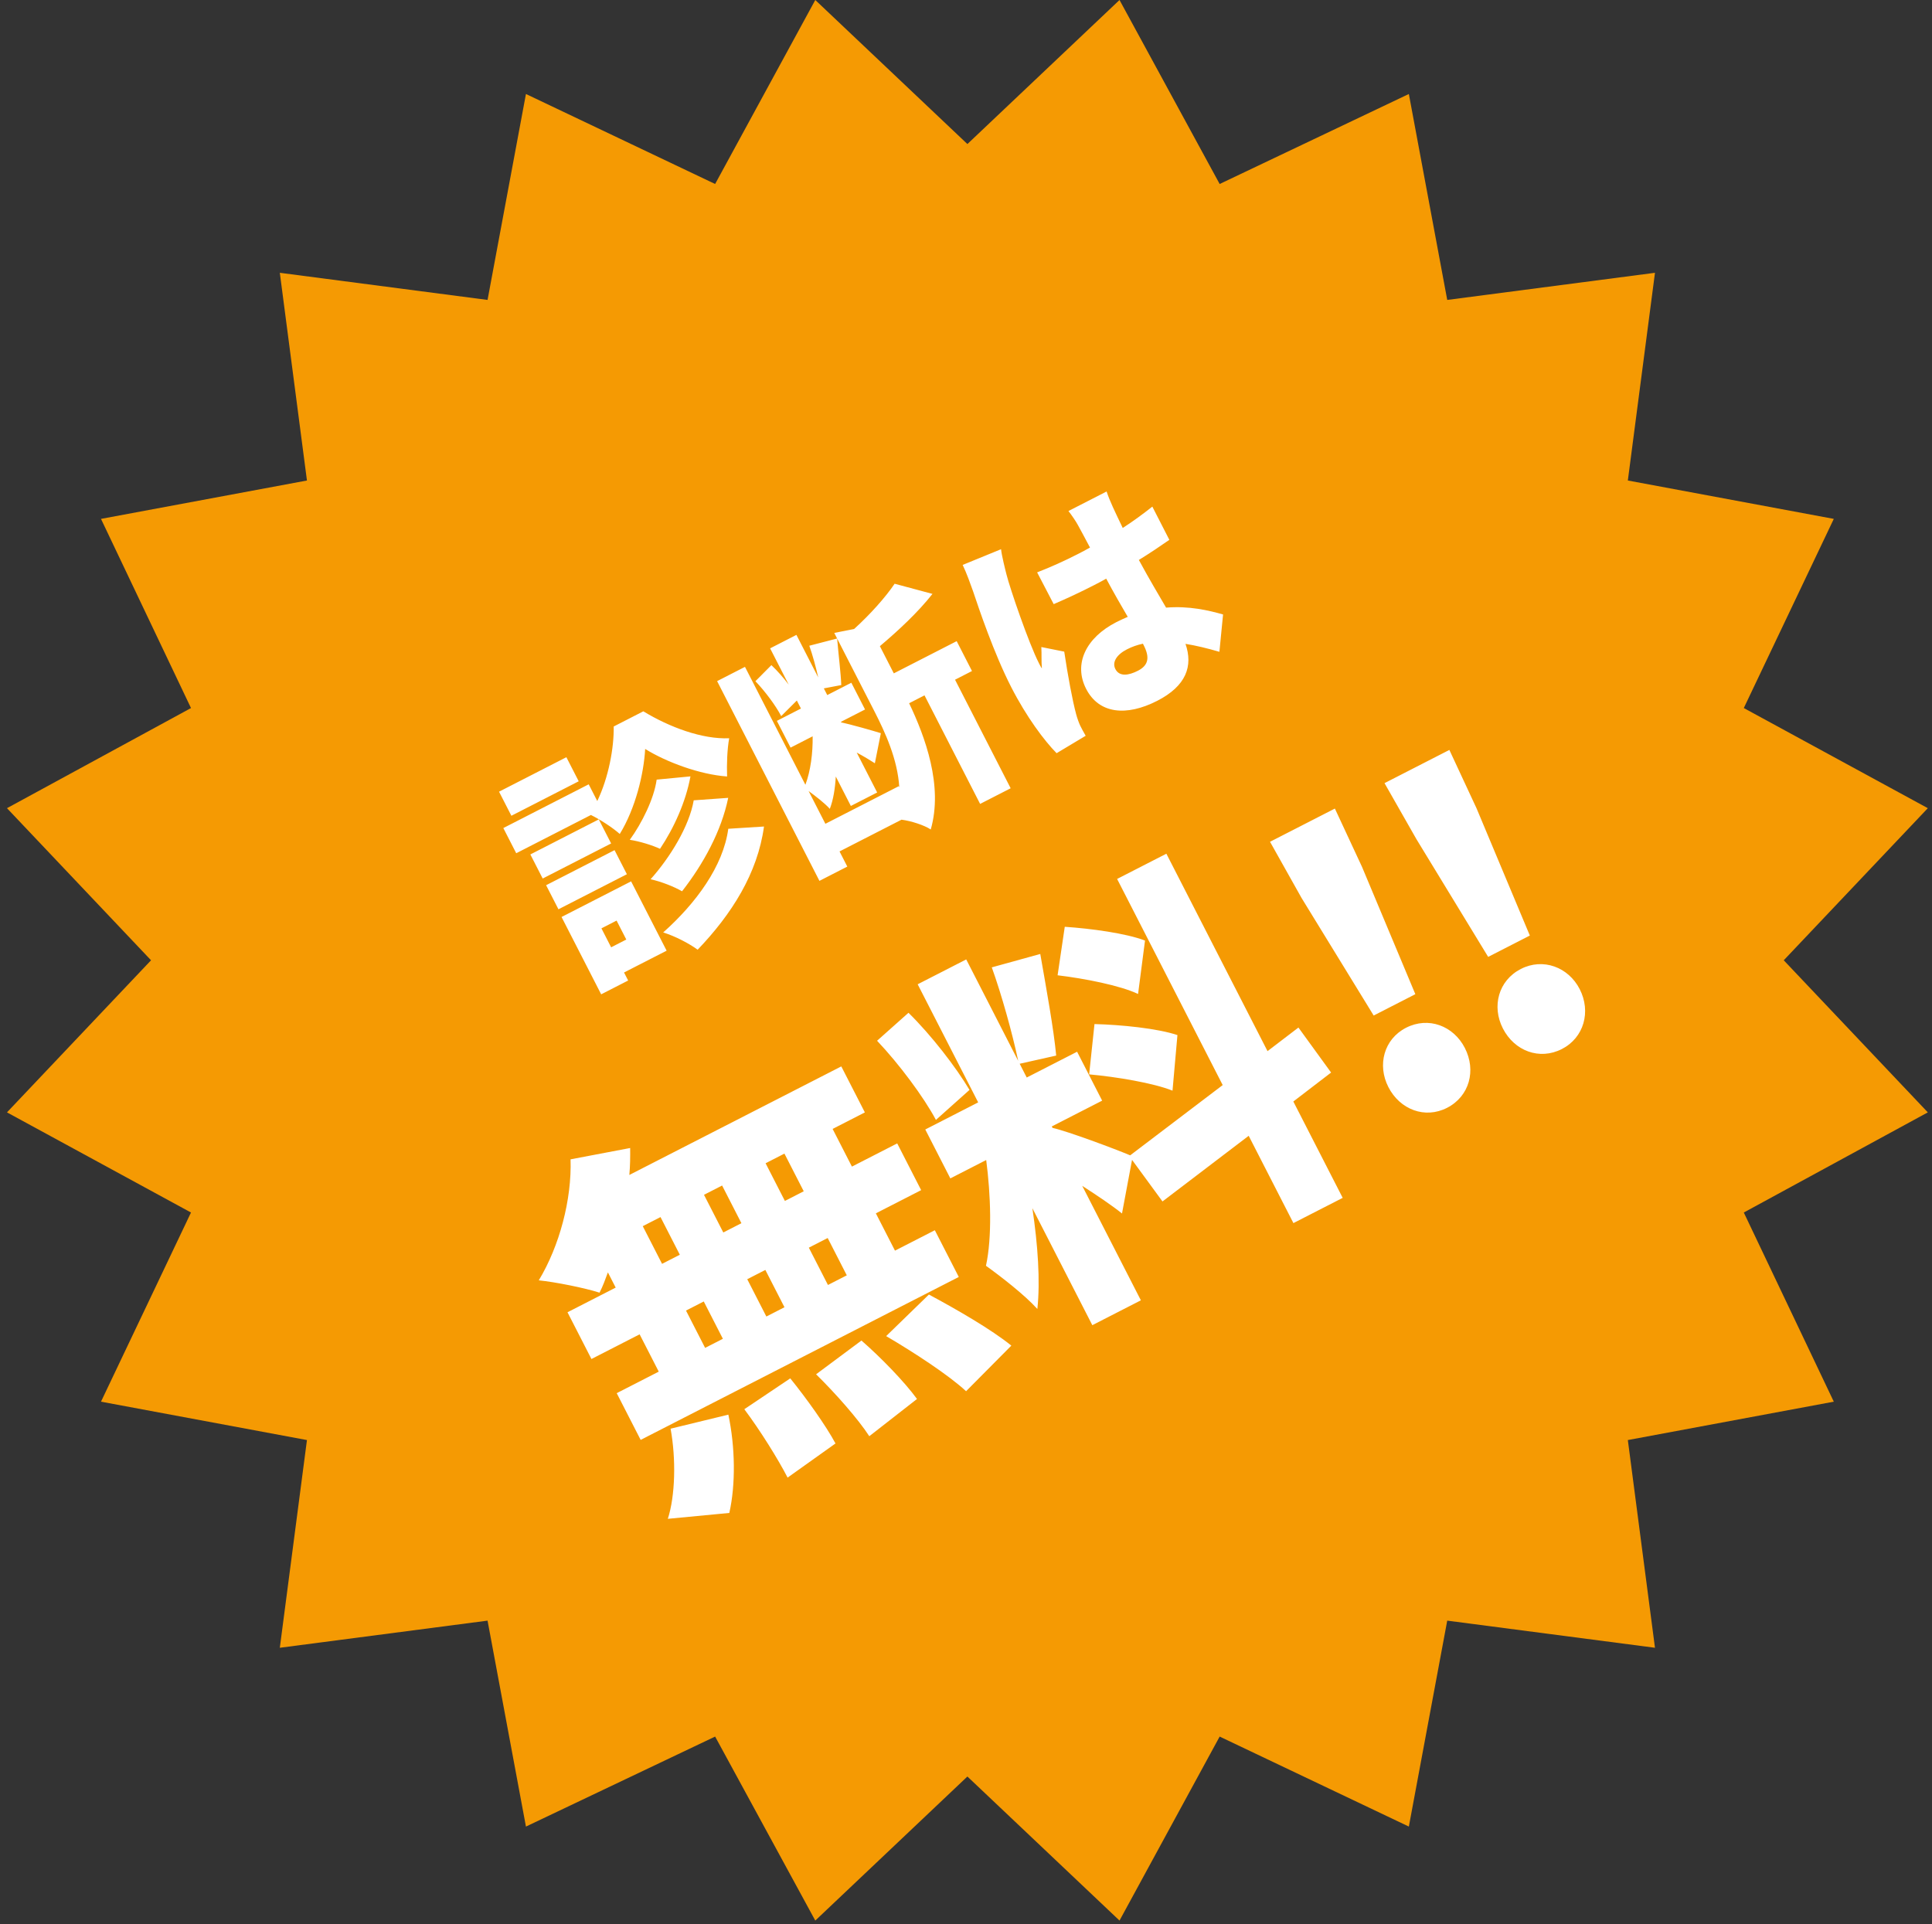
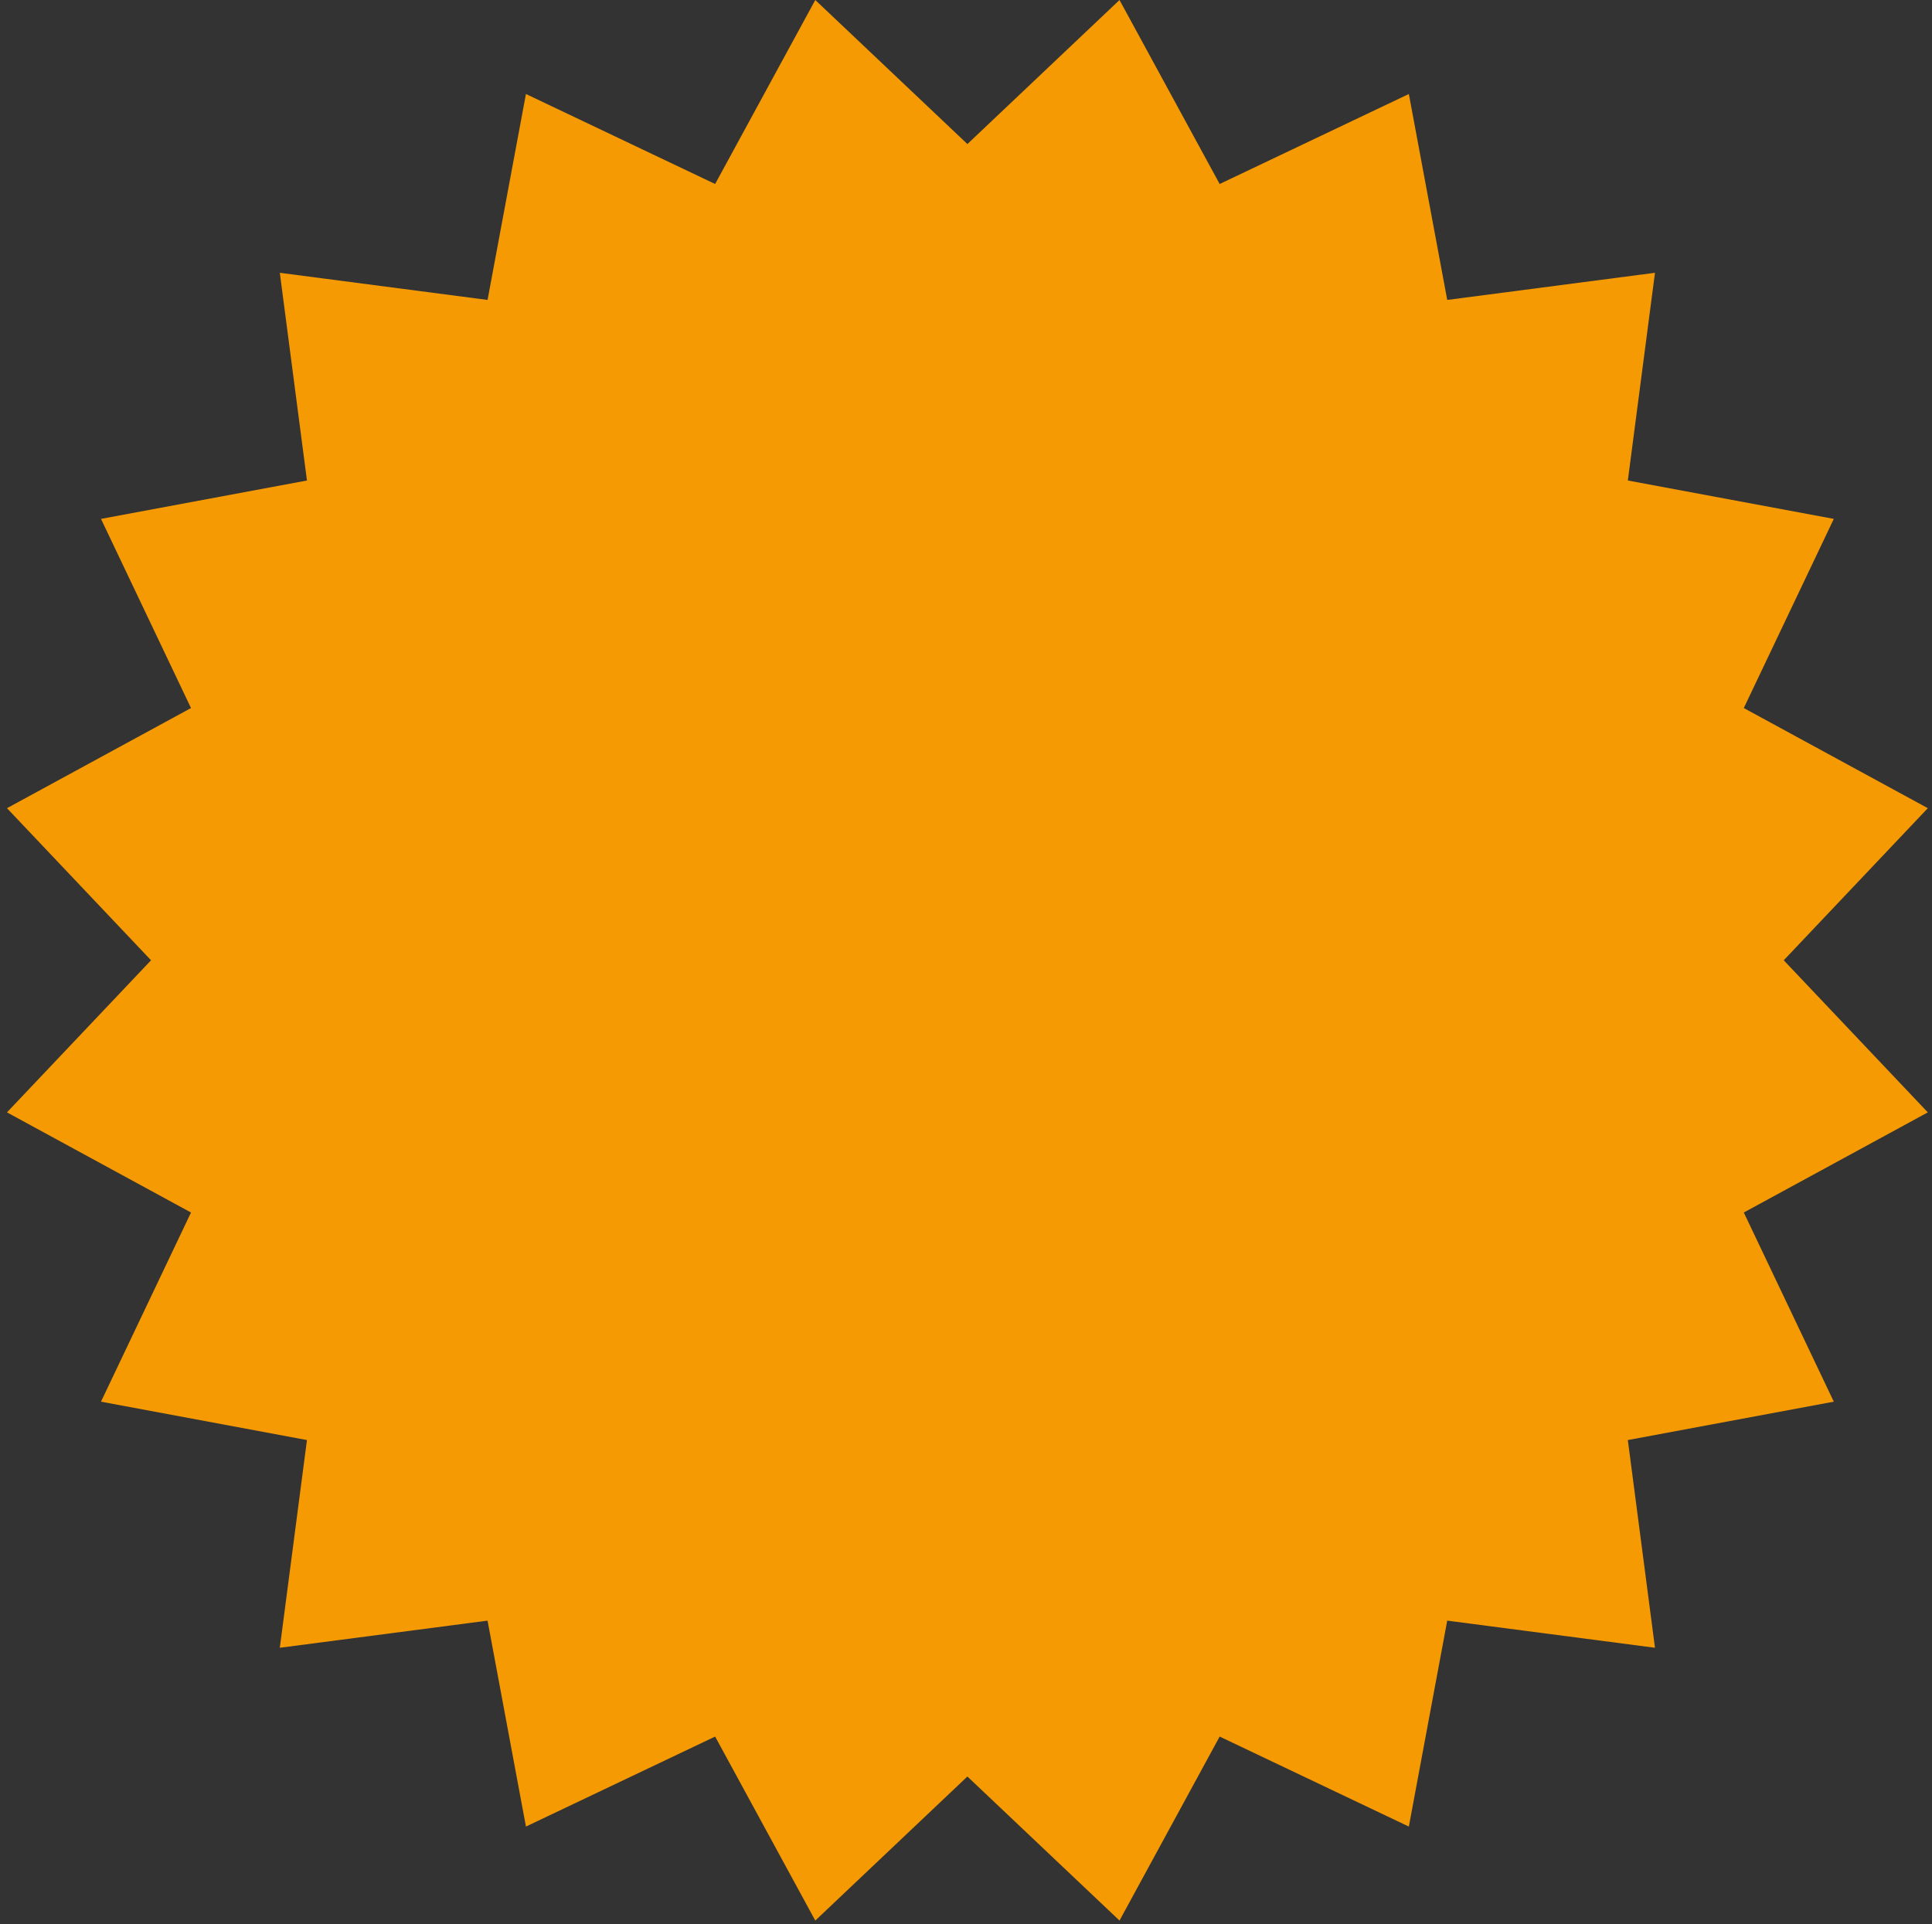
<svg xmlns="http://www.w3.org/2000/svg" width="259.5px" height="258.5px">
  <rect width="100%" height="100%" fill="#333333" stroke="none" />
  <path fill-rule="evenodd" fill="rgb(245, 154, 3)" d="M150.369,-0.000 L163.821,24.717 L189.232,12.627 L194.388,40.291 L222.291,36.646 L218.646,64.549 L246.310,69.705 L234.221,95.116 L258.938,108.568 L239.587,129.000 L258.938,149.432 L234.221,162.884 L246.310,188.295 L218.646,193.451 L222.291,221.354 L194.388,217.709 L189.232,245.373 L163.821,233.283 L150.369,258.000 L129.938,238.650 L109.506,258.000 L96.054,233.283 L70.643,245.373 L65.487,217.709 L37.584,221.354 L41.229,193.451 L13.565,188.295 L25.654,162.884 L0.937,149.432 L20.288,129.000 L0.937,108.568 L25.654,95.116 L13.565,69.705 L41.229,64.549 L37.584,36.646 L65.487,40.291 L70.643,12.627 L96.054,24.717 L109.506,-0.000 L129.938,19.350 L150.369,-0.000 Z" />
-   <path fill-rule="evenodd" fill="rgb(255, 255, 255)" d="M209.789,140.920 C206.771,142.465 203.409,141.177 201.863,138.160 C200.342,135.192 201.262,131.710 204.279,130.164 C207.248,128.644 210.659,129.907 212.180,132.875 C213.726,135.892 212.757,139.399 209.789,140.920 ZM190.244,112.719 L185.964,105.204 L194.675,100.742 L198.322,108.580 L205.483,125.678 L199.886,128.544 L190.244,112.719 ZM184.508,136.422 L174.816,120.621 L170.586,113.081 L179.297,108.619 L182.944,116.458 L190.104,133.555 L184.508,136.422 ZM178.789,144.082 L173.716,147.971 L180.347,160.916 L173.728,164.306 L167.720,152.578 L156.142,161.397 L152.052,155.812 L150.704,163.015 C149.348,161.928 147.379,160.602 145.361,159.301 L153.239,174.679 L146.717,178.020 L138.665,162.301 C139.398,167.209 139.739,172.072 139.335,175.842 C137.630,173.951 134.476,171.512 132.432,170.040 C133.274,166.168 133.072,160.497 132.464,155.832 L127.646,158.300 L124.281,151.730 L131.386,148.090 L123.259,132.225 L129.780,128.885 L136.761,142.511 C135.991,138.851 134.522,133.583 133.214,129.952 L139.726,128.152 C140.555,132.888 141.537,138.283 141.865,141.801 L136.960,142.901 L137.907,144.750 L144.672,141.285 L148.037,147.855 L141.273,151.320 L141.372,151.514 C143.456,151.983 149.763,154.343 151.802,155.203 L164.230,145.765 L150.046,118.074 L156.664,114.684 L170.250,141.206 L174.401,138.036 L178.789,144.082 ZM159.231,86.492 C160.268,89.476 159.331,92.148 155.438,94.142 C151.276,96.275 147.601,95.889 145.883,92.535 C144.180,89.211 145.816,85.689 149.948,83.573 C150.457,83.312 150.982,83.081 151.476,82.866 C150.589,81.354 149.563,79.574 148.582,77.733 C148.029,78.054 147.460,78.345 146.921,78.622 C145.154,79.527 143.357,80.372 141.528,81.157 L139.305,76.890 C141.134,76.180 142.947,75.365 144.743,74.445 C145.312,74.153 145.851,73.877 146.405,73.556 C145.669,72.194 145.102,71.086 144.796,70.562 C144.566,70.113 143.955,69.216 143.513,68.648 L148.634,66.025 C148.835,66.640 149.159,67.420 149.466,68.094 C149.728,68.678 150.204,69.682 150.803,70.925 C152.224,70.008 153.568,69.017 154.778,68.057 L157.063,72.519 C155.838,73.373 154.462,74.305 152.967,75.222 C154.407,77.886 155.646,79.936 156.625,81.627 C159.708,81.371 162.332,81.992 164.278,82.545 L163.786,87.561 C162.141,87.080 160.633,86.719 159.231,86.492 ZM153.620,86.682 L153.513,86.472 C152.762,86.630 152.057,86.877 151.368,87.230 C149.991,87.936 149.339,88.950 149.814,89.879 C150.351,90.927 151.583,90.749 152.841,90.105 C154.278,89.369 154.448,88.299 153.620,86.682 ZM157.488,146.515 C154.935,145.489 149.962,144.657 146.291,144.326 L147.008,137.569 C150.554,137.657 155.475,138.147 158.149,139.050 L157.488,146.515 ZM143.016,124.501 C146.516,124.736 151.266,125.374 153.794,126.352 L152.862,133.526 C150.430,132.376 145.652,131.444 142.053,131.015 L143.016,124.501 ZM139.942,89.794 C139.857,88.742 139.925,87.989 139.869,86.921 L142.945,87.538 C143.412,90.663 144.047,94.118 144.562,96.009 C144.687,96.474 144.950,97.209 145.104,97.508 C145.272,97.838 145.549,98.377 145.824,98.841 L141.919,101.181 C140.263,99.497 137.885,96.330 135.829,92.317 C133.498,87.766 131.483,81.766 130.693,79.412 C130.352,78.452 129.842,77.013 129.304,75.889 L134.460,73.777 C134.528,74.574 135.044,76.616 135.200,77.216 C135.623,78.927 138.149,86.366 139.560,89.121 C139.606,89.211 139.851,89.690 139.942,89.794 ZM128.499,86.130 L130.554,90.143 L128.278,91.309 L135.749,105.892 L131.646,107.993 L124.176,93.410 L122.110,94.469 C124.260,98.962 126.702,105.574 125.014,111.429 C124.150,110.850 122.384,110.281 121.089,110.113 L112.764,114.377 L113.807,116.413 L110.064,118.331 L96.320,91.500 L100.063,89.583 L108.178,105.423 C108.882,103.551 109.189,101.125 109.152,98.913 L106.188,100.432 L104.347,96.839 L107.581,95.182 L107.029,94.104 L104.928,96.201 C104.222,94.824 102.774,92.882 101.466,91.510 L103.612,89.352 C104.417,90.112 105.239,91.052 105.940,91.978 L103.440,87.097 L106.973,85.287 L109.903,91.006 C109.573,89.550 109.136,87.959 108.703,86.745 L112.440,85.775 C112.627,87.985 112.937,90.435 112.997,92.029 L110.654,92.474 L111.115,93.372 L114.349,91.715 L116.189,95.309 L112.955,96.965 L113.001,97.055 C114.087,97.255 117.452,98.216 118.312,98.493 L117.509,102.534 C116.888,102.133 116.010,101.600 115.072,101.098 L117.818,106.458 L114.284,108.268 L112.260,104.315 C112.170,105.911 111.929,107.433 111.459,108.657 C110.760,107.881 109.577,106.975 108.607,106.262 L110.862,110.664 L120.714,105.617 L120.790,105.767 C120.558,101.992 118.913,98.412 117.410,95.477 L112.056,85.027 L114.730,84.489 C116.922,82.496 118.961,80.204 120.163,78.417 L125.247,79.782 C123.300,82.254 120.690,84.687 118.183,86.803 L120.054,90.456 L128.499,86.130 ZM97.662,104.308 C94.018,104.058 89.487,102.372 86.656,100.609 C86.478,103.951 85.350,108.611 83.246,112.033 C82.275,111.169 80.579,110.072 79.369,109.482 L69.338,114.621 L67.605,111.237 L79.073,105.362 L80.224,107.608 C81.743,104.448 82.486,100.439 82.428,97.595 L86.411,95.555 C89.923,97.688 94.318,99.330 97.942,99.174 C97.671,100.637 97.601,102.714 97.662,104.308 ZM67.030,106.352 L76.074,101.720 L77.730,104.954 L68.687,109.586 L67.030,106.352 ZM82.085,113.308 L72.892,118.017 L71.235,114.783 L80.428,110.074 L82.085,113.308 ZM102.617,111.031 C101.761,117.329 98.263,122.825 93.705,127.580 C92.554,126.733 90.648,125.744 89.078,125.262 C93.464,121.353 97.147,116.366 97.820,111.334 L102.617,111.031 ZM97.810,107.181 C96.891,111.659 94.466,116.076 91.612,119.730 C90.538,119.109 88.786,118.419 87.384,118.116 C90.003,115.187 92.581,110.994 93.179,107.512 L97.810,107.181 ZM92.741,104.296 C92.112,107.718 90.536,111.209 88.653,114.026 C87.610,113.540 85.904,113.015 84.593,112.817 C86.212,110.589 87.850,107.293 88.201,104.732 L92.741,104.296 ZM73.352,118.915 L82.545,114.206 L84.202,117.440 L75.009,122.149 L73.352,118.915 ZM89.539,127.711 L83.819,130.640 L84.371,131.718 L80.748,133.574 L75.425,123.184 L84.768,118.398 L89.539,127.711 ZM82.818,123.668 L80.782,124.711 L82.086,127.257 L84.122,126.214 L82.818,123.668 ZM122.025,136.052 C125.111,139.079 128.430,143.399 130.220,146.414 L125.711,150.444 C124.067,147.355 120.747,142.912 117.807,139.810 L122.025,136.052 ZM80.527,173.651 C78.540,173.010 74.571,172.218 72.368,171.995 C75.160,167.370 76.810,161.118 76.636,155.740 L84.642,154.219 C84.654,155.441 84.641,156.615 84.531,157.839 L113.000,143.256 L116.166,149.436 L111.835,151.655 L114.427,156.716 L120.511,153.600 L123.726,159.878 L117.643,162.994 L120.211,168.006 L125.564,165.264 L128.780,171.542 L86.051,193.430 L82.836,187.152 L88.481,184.260 L85.913,179.248 L79.441,182.563 L76.225,176.285 L82.697,172.970 L81.650,170.926 C81.293,171.907 80.959,172.816 80.527,173.651 ZM111.208,172.618 L113.738,171.322 L111.171,166.309 L108.640,167.606 L111.208,172.618 ZM107.955,160.032 L105.362,154.970 L102.832,156.267 L105.424,161.328 L107.955,160.032 ZM102.935,176.856 L105.368,175.610 L102.800,170.597 L100.367,171.844 L102.935,176.856 ZM99.584,164.319 L96.992,159.258 L94.558,160.505 L97.151,165.566 L99.584,164.319 ZM94.710,181.069 L97.095,179.848 L94.527,174.835 L92.142,176.057 L94.710,181.069 ZM88.926,169.779 L91.311,168.557 L88.718,163.496 L86.334,164.718 L88.926,169.779 ZM90.072,191.923 L97.830,190.038 C98.752,194.358 98.826,199.419 97.959,203.242 L89.701,204.032 C90.698,200.941 90.821,196.024 90.072,191.923 ZM112.222,193.908 L105.787,198.495 C104.540,196.062 102.105,192.148 99.975,189.308 L106.146,185.164 C108.324,187.857 110.927,191.500 112.222,193.908 ZM115.707,180.082 C118.370,182.404 121.508,185.650 123.169,187.932 L116.761,192.935 C115.272,190.626 112.205,187.159 109.613,184.617 L115.707,180.082 ZM124.768,173.904 C128.406,175.850 133.202,178.615 135.839,180.766 L129.761,186.890 C127.417,184.712 122.716,181.652 119.027,179.487 L124.768,173.904 ZM188.852,138.067 C191.870,136.521 195.232,137.809 196.753,140.778 C198.299,143.795 197.379,147.276 194.362,148.822 C191.393,150.343 188.030,149.055 186.485,146.038 C184.964,143.069 185.884,139.588 188.852,138.067 Z" />
</svg>